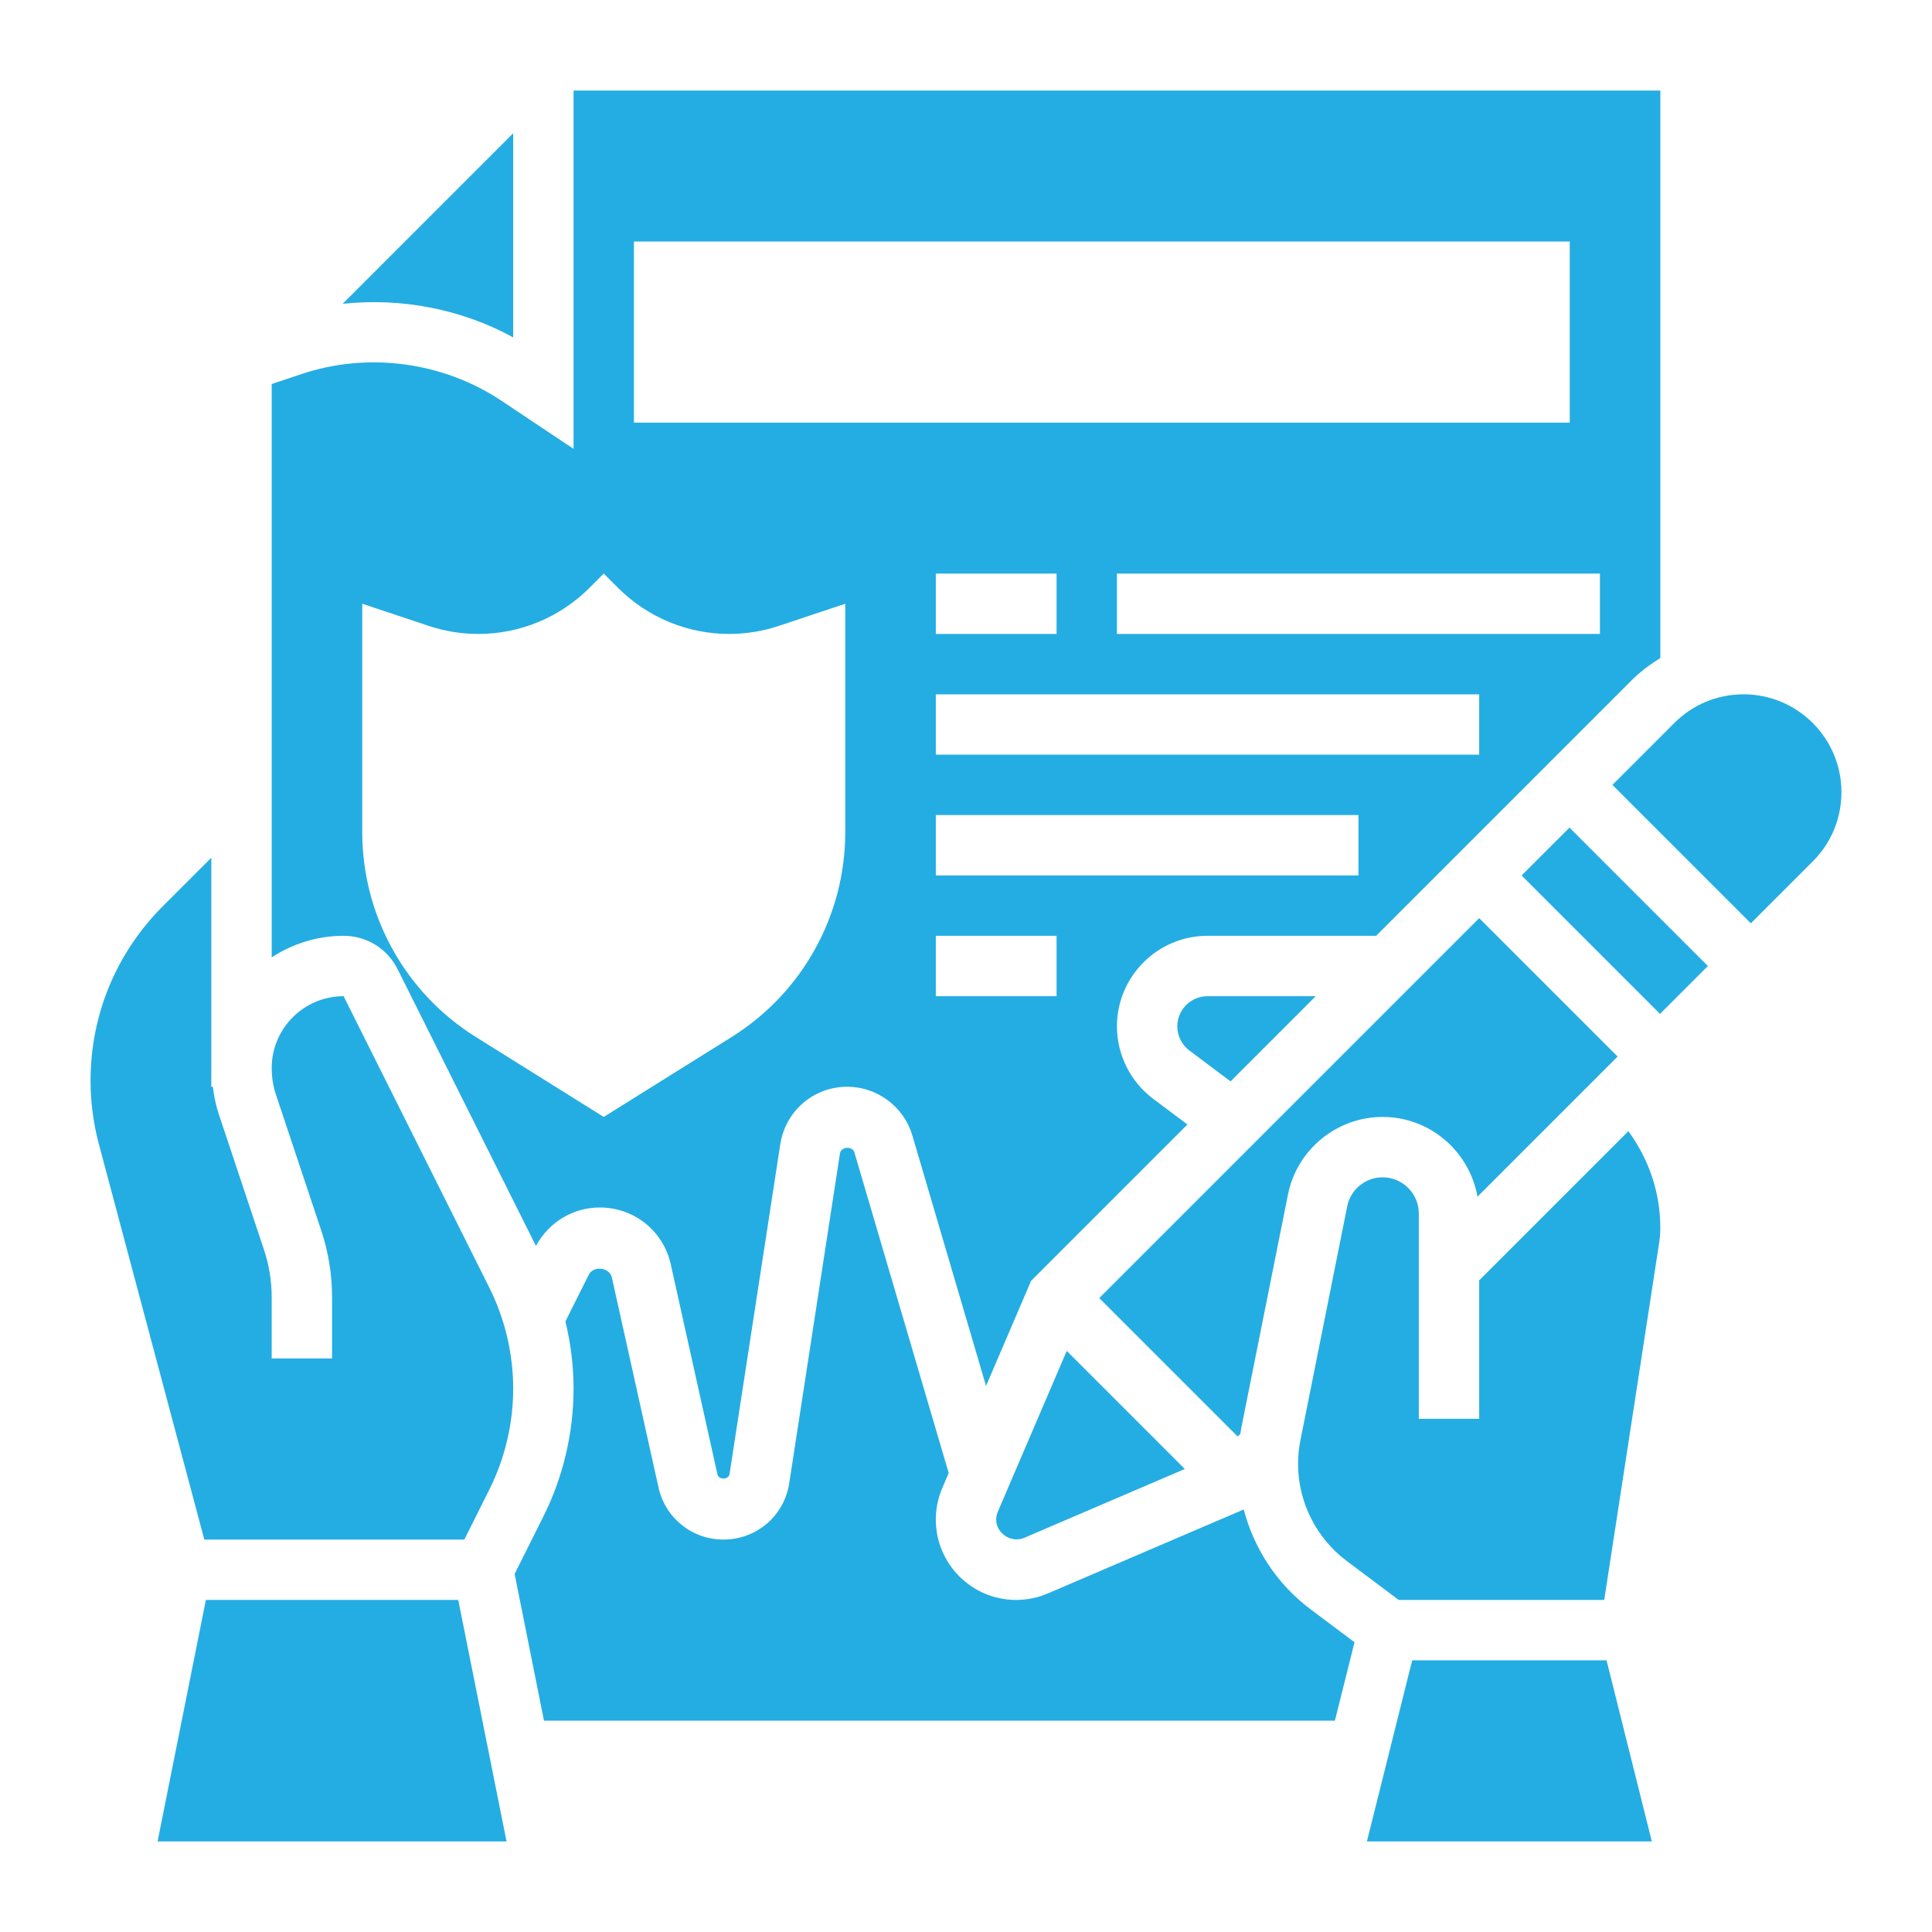
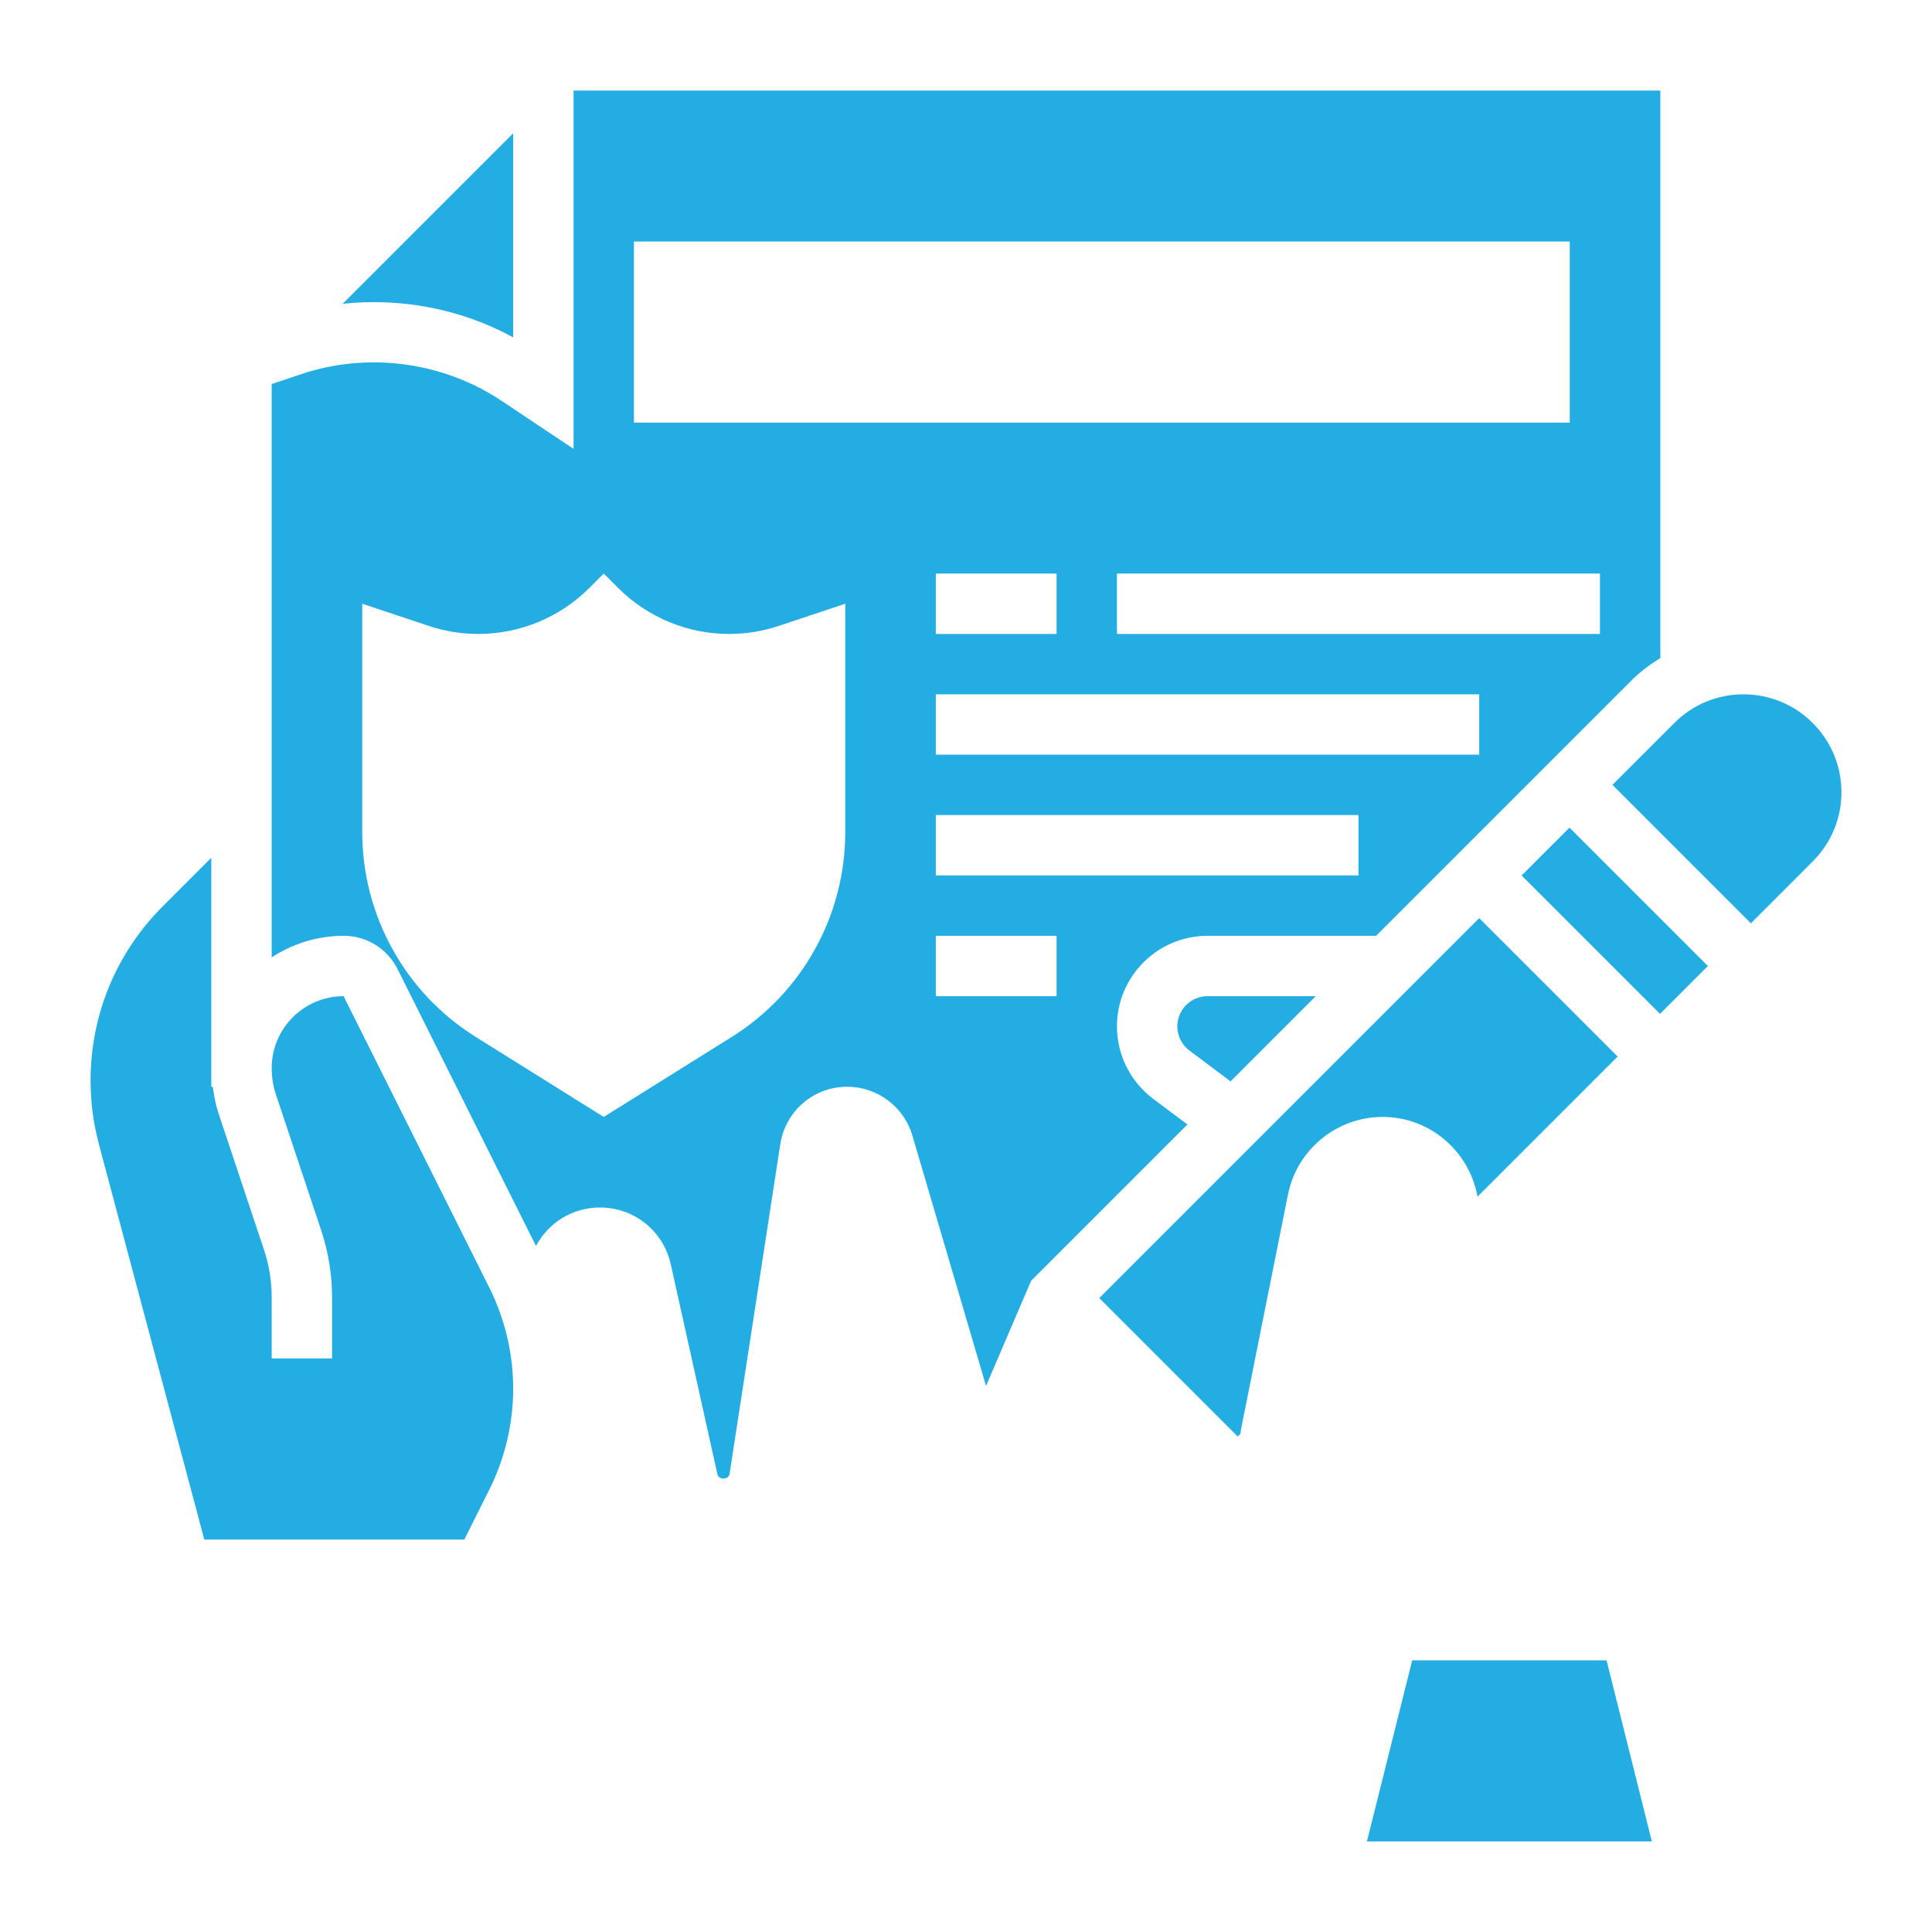
<svg xmlns="http://www.w3.org/2000/svg" id="_x33_0" height="512" viewBox="0 0 64 64" width="512" fill="#24ade3">
  <g>
-     <path d="m33.053 50.08c-.035.083-.053.171-.053.261 0 .453.499.782.921.605l5.327-2.284-3.911-3.911z" />
    <path d="m41.09 47.496c.01-.059.015-.119.026-.177l1.55-7.75c.298-1.489 1.616-2.569 3.134-2.569h.003c1.572.001 2.875 1.145 3.141 2.642l4.642-4.642-4.586-4.586-12.586 12.586 4.586 4.586z" />
-     <path d="m6.82 53-1.6 8h11.56l-1.6-8z" />
    <path d="m40 33c-.551 0-1 .448-1 1 0 .313.149.612.399.799l1.364 1.023 2.823-2.822z" />
    <path d="m17 11.176v-6.762l-5.65 5.65c1.944-.208 3.935.173 5.65 1.112z" />
    <path d="m13.171 32.105 4.584 9.169c.421-.784 1.221-1.274 2.115-1.274 1.138 0 2.105.775 2.351 1.886l1.545 6.954c.043.192.373.181.402-.014l1.68-10.923c.172-1.102 1.105-1.903 2.22-1.903.989 0 1.875.662 2.154 1.611l2.442 8.301 1.493-3.484.136-.136 5.042-5.042-1.135-.851c-.751-.562-1.2-1.459-1.2-2.399 0-1.654 1.346-3 3-3h5.586l8.465-8.465c.289-.289.612-.527.95-.737v-18.798h-36.001v11.869l-2.388-1.593c-1.936-1.29-4.412-1.624-6.621-.886l-.991.331v18.993c.687-.448 1.503-.714 2.382-.714.763 0 1.448.424 1.789 1.105zm21.829.895h-4v-2h4zm10-4h-14v-2h14zm4-4h-18v-2h18zm-18-4v-2h4v2zm22 0h-16v-2h16zm-32-13h31v6h-31zm-9 12 2.199.733c.531.177 1.086.267 1.645.267h.002c1.379 0 2.702-.548 3.677-1.523l.477-.477.477.477c.975.975 2.298 1.523 3.677 1.523h.002c.559 0 1.114-.09 1.644-.267l2.2-.733v7.566c0 2.758-1.421 5.322-3.76 6.784l-4.24 2.65-4.24-2.65c-2.339-1.462-3.76-4.026-3.76-6.784z" />
    <path d="m57.757 23c-.866 0-1.68.337-2.293.95l-2.05 2.05 4.586 4.586 2.05-2.051c.613-.612.95-1.426.95-2.293 0-1.788-1.455-3.242-3.243-3.242z" />
    <path d="m52.379 27.257h2.243v6.485h-2.243z" transform="matrix(.707 -.707 .707 .707 -5.897 46.763)" />
    <path d="m11.382 33c-1.314 0-2.382 1.068-2.382 2.382 0 .303.048.602.144.888l1.497 4.49c.238.716.359 1.461.359 2.214v2.026h-2v-2.026c0-.538-.086-1.07-.257-1.581l-1.497-4.49c-.097-.294-.157-.597-.196-.903h-.05v-7.586l-1.607 1.607c-1.543 1.543-2.393 3.595-2.393 5.777 0 .711.093 1.42.276 2.105l3.492 13.097h8.614l.829-1.658c.516-1.032.789-2.188.789-3.342s-.273-2.31-.789-3.342z" />
-     <path d="m49 42.414v4.586h-2v-6.8c0-.661-.538-1.199-1.199-1.2 0 0 0 0-.001 0-.568 0-1.061.404-1.172.961l-1.55 7.749c-.052.259-.078.523-.078.786 0 1.255.6 2.453 1.604 3.207l1.729 1.297h6.809l1.819-11.826c.026-.167.039-.336.039-.504 0-1.169-.381-2.272-1.058-3.198z" />
-     <path d="m41.2 50.003-6.493 2.783c-.335.142-.687.214-1.048.214-1.466 0-2.659-1.193-2.659-2.659 0-.363.072-.716.215-1.049l.212-.495-3.124-10.622c-.065-.221-.442-.194-.478.032l-1.68 10.923c-.166 1.084-1.082 1.87-2.179 1.87-1.041 0-1.926-.71-2.152-1.727l-1.545-6.954c-.076-.338-.609-.402-.764-.094l-.775 1.549c.177.729.27 1.477.27 2.226 0 1.463-.346 2.928-1 4.236l-.952 1.904.972 4.86h26.2l.65-2.598-1.465-1.099c-1.096-.821-1.864-1.997-2.205-3.3z" />
    <path d="m46.781 55-1.5 6h9.438l-1.5-6z" />
  </g>
</svg>